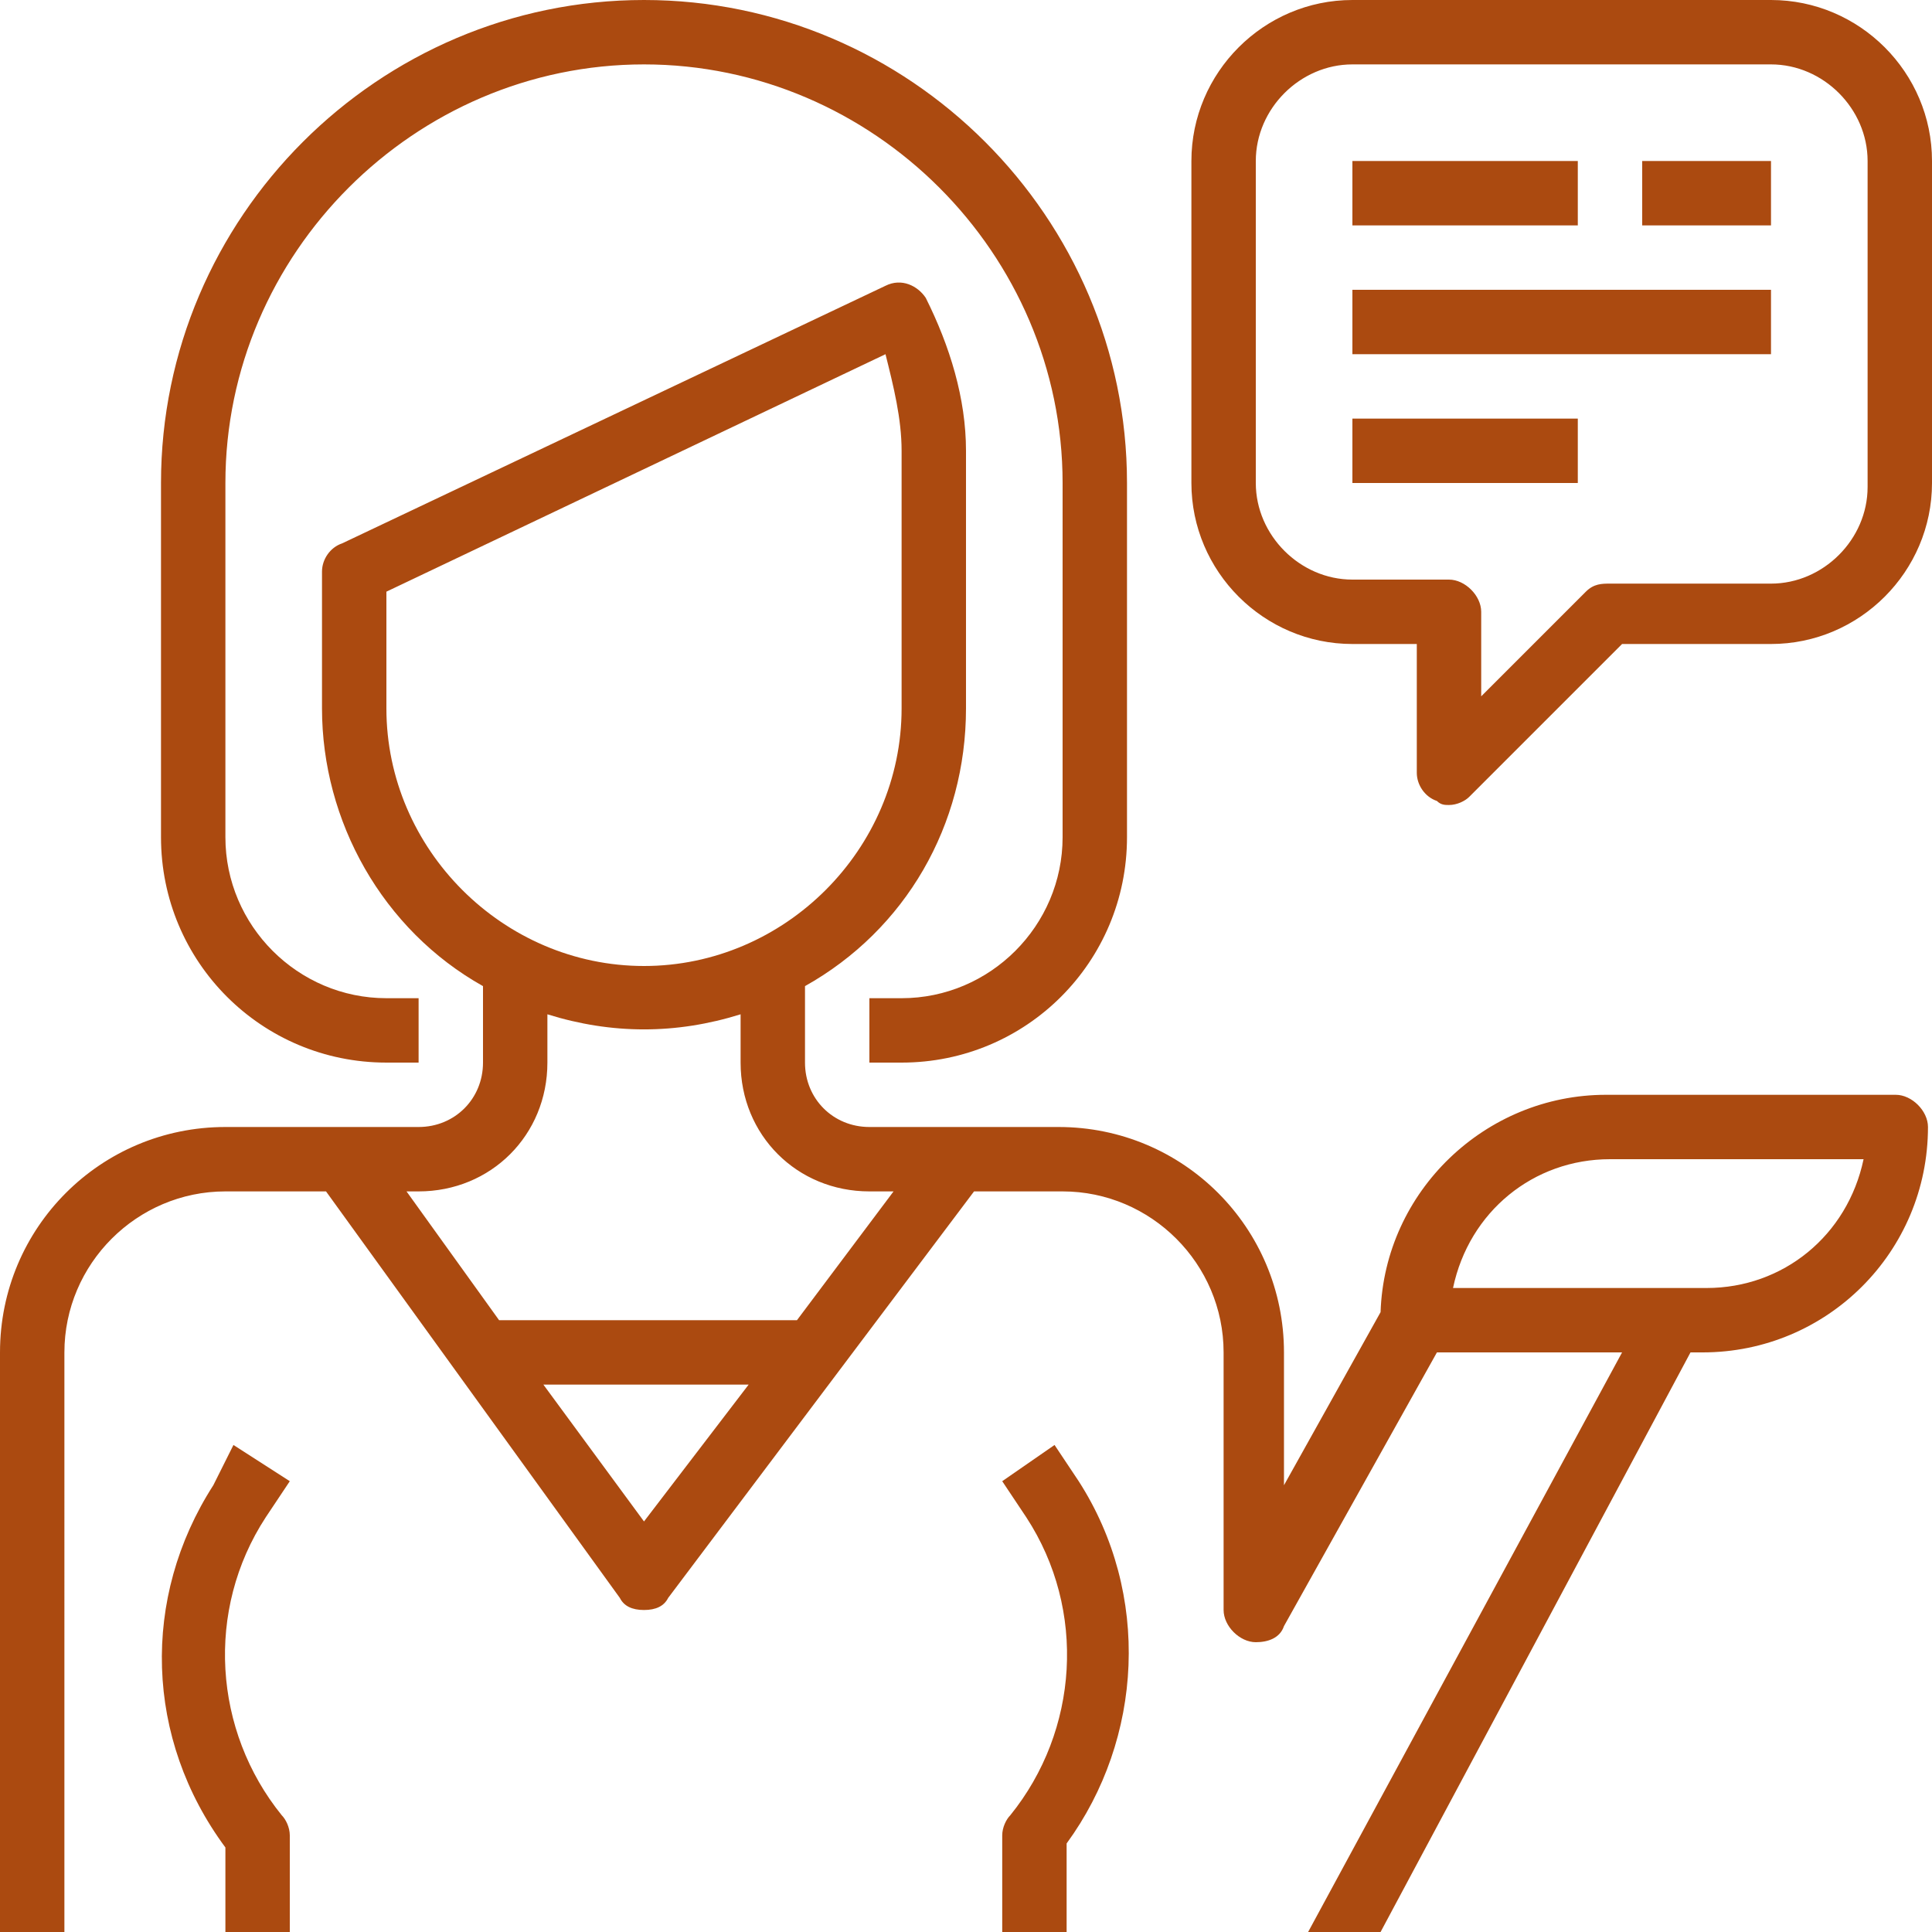
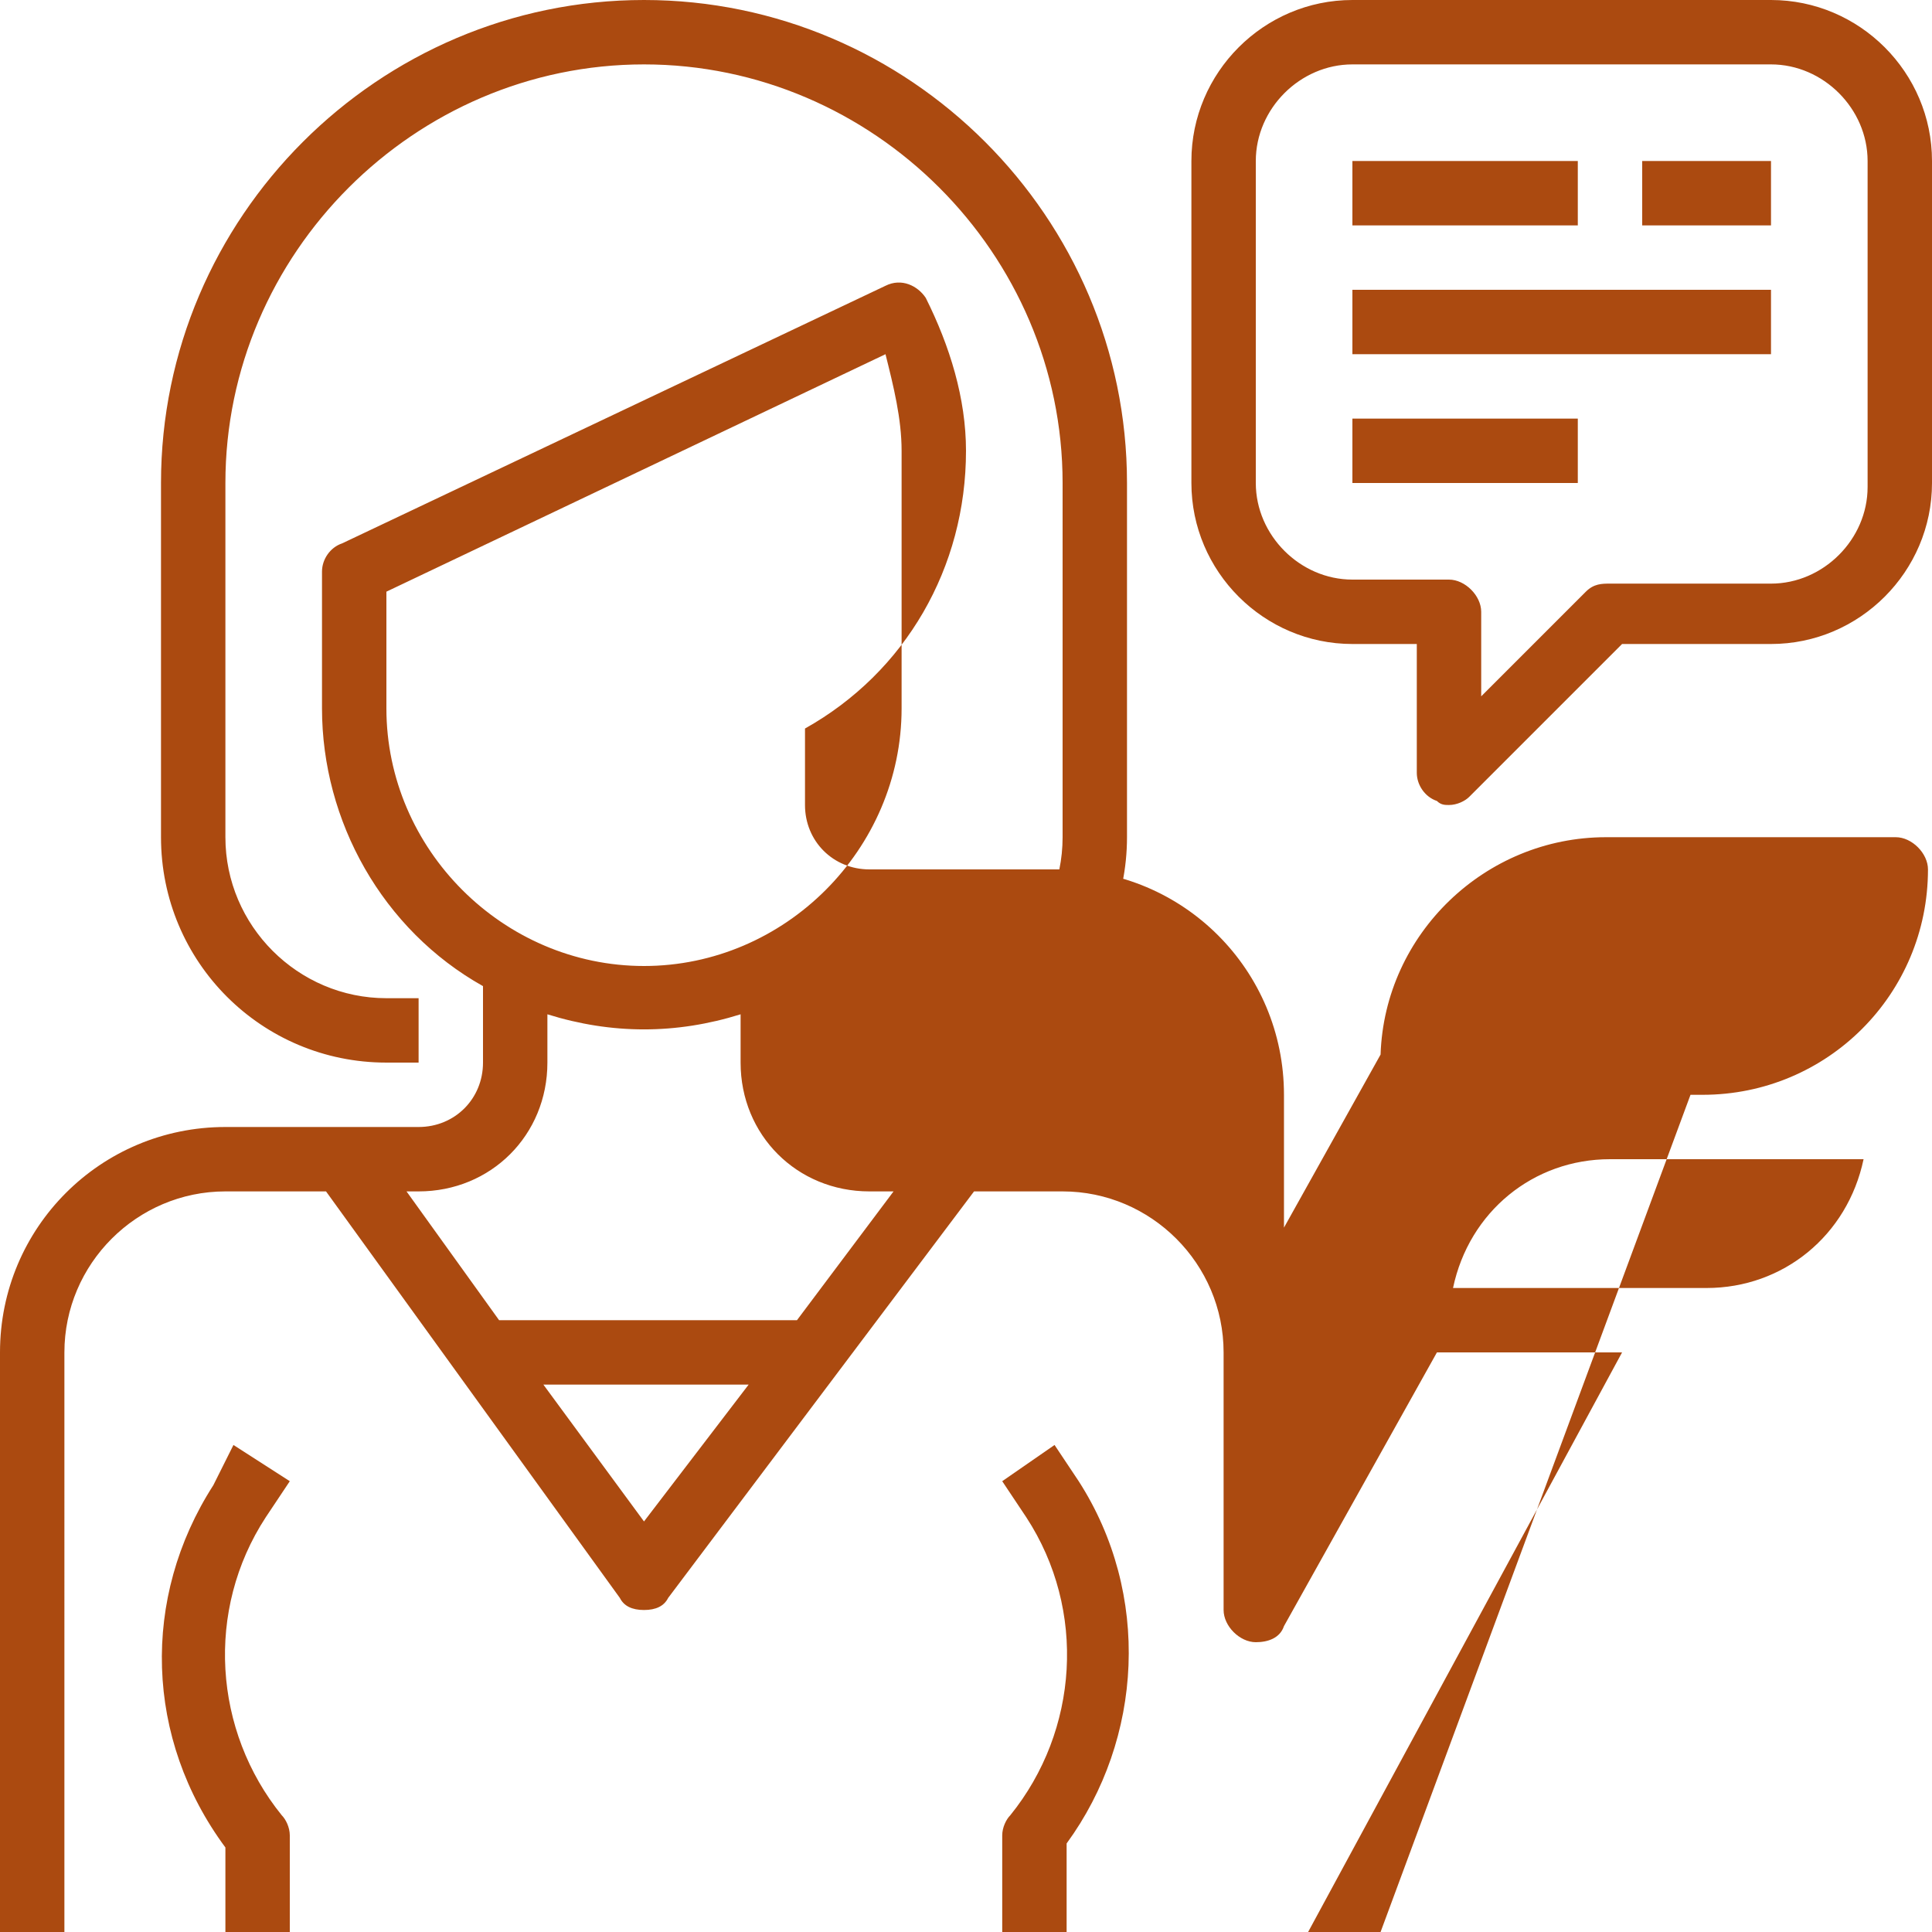
<svg xmlns="http://www.w3.org/2000/svg" viewBox="0 0 48 48">
-   <path d="M5.8 35.9l1.4.9-.6.9C5.1 40 5.3 43 7 45.1c.1.1.2.3.2.5V48H5.6v-2.1c-2-2.7-2.1-6.2-.3-9l.5-1zm20.4 0l.6.9c1.8 2.8 1.6 6.4-.3 9V48h-1.6v-2.4c0-.2.1-.4.2-.5 1.7-2.1 1.9-5.1.4-7.4l-.6-.9 1.3-.9zM22 7.1c.4-.2.8 0 1 .3.6 1.2 1 2.5 1 3.8v6.4c0 2.9-1.5 5.5-4 6.9v1.9c0 .9.7 1.6 1.6 1.6h4.7c3.1 0 5.6 2.5 5.6 5.6v3.3l2.4-4.3c.1-3 2.6-5.4 5.6-5.4h7.2c.4 0 .8.4.8.8 0 3.1-2.5 5.6-5.6 5.6H42L34.3 48h-1.8l7.8-14.4h-4.6l-3.8 6.8c-.1.3-.4.4-.7.4-.4 0-.8-.4-.8-.8v-6.4c0-2.2-1.8-4-4-4h-2.2l-7.6 10.1c-.1.2-.3.3-.6.3s-.5-.1-.6-.3L8.1 29.6H5.6c-2.2 0-4 1.8-4 4V48H0V33.6C0 30.5 2.5 28 5.6 28h4.8c.9 0 1.6-.7 1.6-1.6v-1.9c-2.5-1.4-4-4.1-4-6.9v-3.4c0-.3.2-.6.5-.7L22 7.1zm-3.4 27.3h-5.1l2.5 3.4 2.6-3.4zm-.2-9.2c-1.6.5-3.2.5-4.8 0v1.2c0 1.8-1.4 3.2-3.2 3.2h-.3l2.3 3.2h7.4l2.4-3.2h-.6c-1.8 0-3.2-1.4-3.2-3.2v-1.2zm27.9 3.6H40c-1.9 0-3.5 1.3-3.9 3.2h6.3c1.9 0 3.5-1.3 3.9-3.2zM16 0c6.6 0 12 5.4 12 12v8.8c0 3.1-2.5 5.6-5.6 5.6h-.8v-1.6h.8c2.2 0 4-1.8 4-4V12c0-5.7-4.7-10.4-10.4-10.4S5.6 6.3 5.6 12v8.8c0 2.2 1.8 4 4 4h.8v1.6h-.8c-3.1 0-5.6-2.5-5.6-5.6V12C4 5.4 9.4 0 16 0zm6 8.8L9.6 14.7v2.9c0 3.5 2.9 6.4 6.4 6.4s6.4-2.9 6.4-6.4v-6.4c0-.8-.2-1.6-.4-2.4zM44 0c2.2 0 4 1.8 4 4v8c0 2.2-1.8 4-4 4h-3.7l-3.8 3.8c-.1.1-.3.2-.5.2-.1 0-.2 0-.3-.1-.3-.1-.5-.4-.5-.7V16h-1.6c-2.2 0-4-1.8-4-4V4c0-2.2 1.8-4 4-4H44zm0 1.6H33.6c-1.3 0-2.4 1.1-2.4 2.4v8c0 1.3 1.1 2.4 2.4 2.4H36c.4 0 .8.4.8.8v2.1l2.6-2.6c.2-.2.4-.2.6-.2h4c1.3 0 2.4-1.1 2.4-2.4V4c0-1.3-1.1-2.4-2.4-2.4zm-4.8 8.8V12h-5.6v-1.6h5.6zM44 7.2v1.6H33.6V7.2H44zM39.2 4v1.6h-5.6V4h5.6zM44 4v1.6h-3.2V4H44z" fill="#ab4a10" />
+   <path d="M5.8 35.9l1.4.9-.6.9C5.1 40 5.3 43 7 45.1c.1.1.2.3.2.5V48H5.6v-2.1c-2-2.7-2.1-6.2-.3-9l.5-1zm20.4 0l.6.9c1.8 2.8 1.6 6.4-.3 9V48h-1.6v-2.4c0-.2.1-.4.2-.5 1.7-2.1 1.9-5.1.4-7.4l-.6-.9 1.3-.9zM22 7.1c.4-.2.8 0 1 .3.6 1.2 1 2.5 1 3.8c0 2.9-1.5 5.5-4 6.9v1.9c0 .9.7 1.6 1.6 1.6h4.7c3.1 0 5.6 2.5 5.6 5.6v3.3l2.4-4.3c.1-3 2.6-5.4 5.6-5.4h7.2c.4 0 .8.4.8.8 0 3.1-2.5 5.6-5.6 5.6H42L34.3 48h-1.8l7.8-14.4h-4.6l-3.8 6.8c-.1.3-.4.4-.7.4-.4 0-.8-.4-.8-.8v-6.4c0-2.2-1.8-4-4-4h-2.2l-7.6 10.1c-.1.2-.3.3-.6.3s-.5-.1-.6-.3L8.1 29.6H5.6c-2.2 0-4 1.8-4 4V48H0V33.6C0 30.5 2.5 28 5.6 28h4.8c.9 0 1.6-.7 1.6-1.6v-1.9c-2.5-1.4-4-4.1-4-6.9v-3.4c0-.3.2-.6.5-.7L22 7.1zm-3.4 27.3h-5.1l2.5 3.4 2.6-3.4zm-.2-9.2c-1.6.5-3.2.5-4.8 0v1.2c0 1.8-1.4 3.2-3.2 3.2h-.3l2.3 3.2h7.4l2.4-3.2h-.6c-1.8 0-3.2-1.4-3.2-3.2v-1.2zm27.9 3.6H40c-1.9 0-3.5 1.3-3.9 3.2h6.3c1.9 0 3.5-1.3 3.9-3.2zM16 0c6.6 0 12 5.4 12 12v8.8c0 3.1-2.5 5.6-5.6 5.6h-.8v-1.6h.8c2.2 0 4-1.8 4-4V12c0-5.7-4.7-10.4-10.4-10.4S5.6 6.3 5.6 12v8.8c0 2.2 1.8 4 4 4h.8v1.6h-.8c-3.1 0-5.6-2.5-5.6-5.6V12C4 5.4 9.4 0 16 0zm6 8.8L9.6 14.7v2.9c0 3.5 2.9 6.4 6.4 6.4s6.4-2.9 6.4-6.4v-6.4c0-.8-.2-1.6-.4-2.4zM44 0c2.2 0 4 1.8 4 4v8c0 2.2-1.8 4-4 4h-3.7l-3.8 3.8c-.1.1-.3.2-.5.2-.1 0-.2 0-.3-.1-.3-.1-.5-.4-.5-.7V16h-1.6c-2.2 0-4-1.8-4-4V4c0-2.2 1.8-4 4-4H44zm0 1.6H33.6c-1.3 0-2.4 1.1-2.4 2.4v8c0 1.3 1.1 2.4 2.4 2.4H36c.4 0 .8.4.8.8v2.1l2.6-2.6c.2-.2.4-.2.6-.2h4c1.3 0 2.4-1.1 2.4-2.4V4c0-1.3-1.1-2.4-2.4-2.4zm-4.8 8.8V12h-5.6v-1.6h5.6zM44 7.2v1.6H33.6V7.2H44zM39.2 4v1.6h-5.6V4h5.6zM44 4v1.6h-3.2V4H44z" fill="#ab4a10" />
</svg>